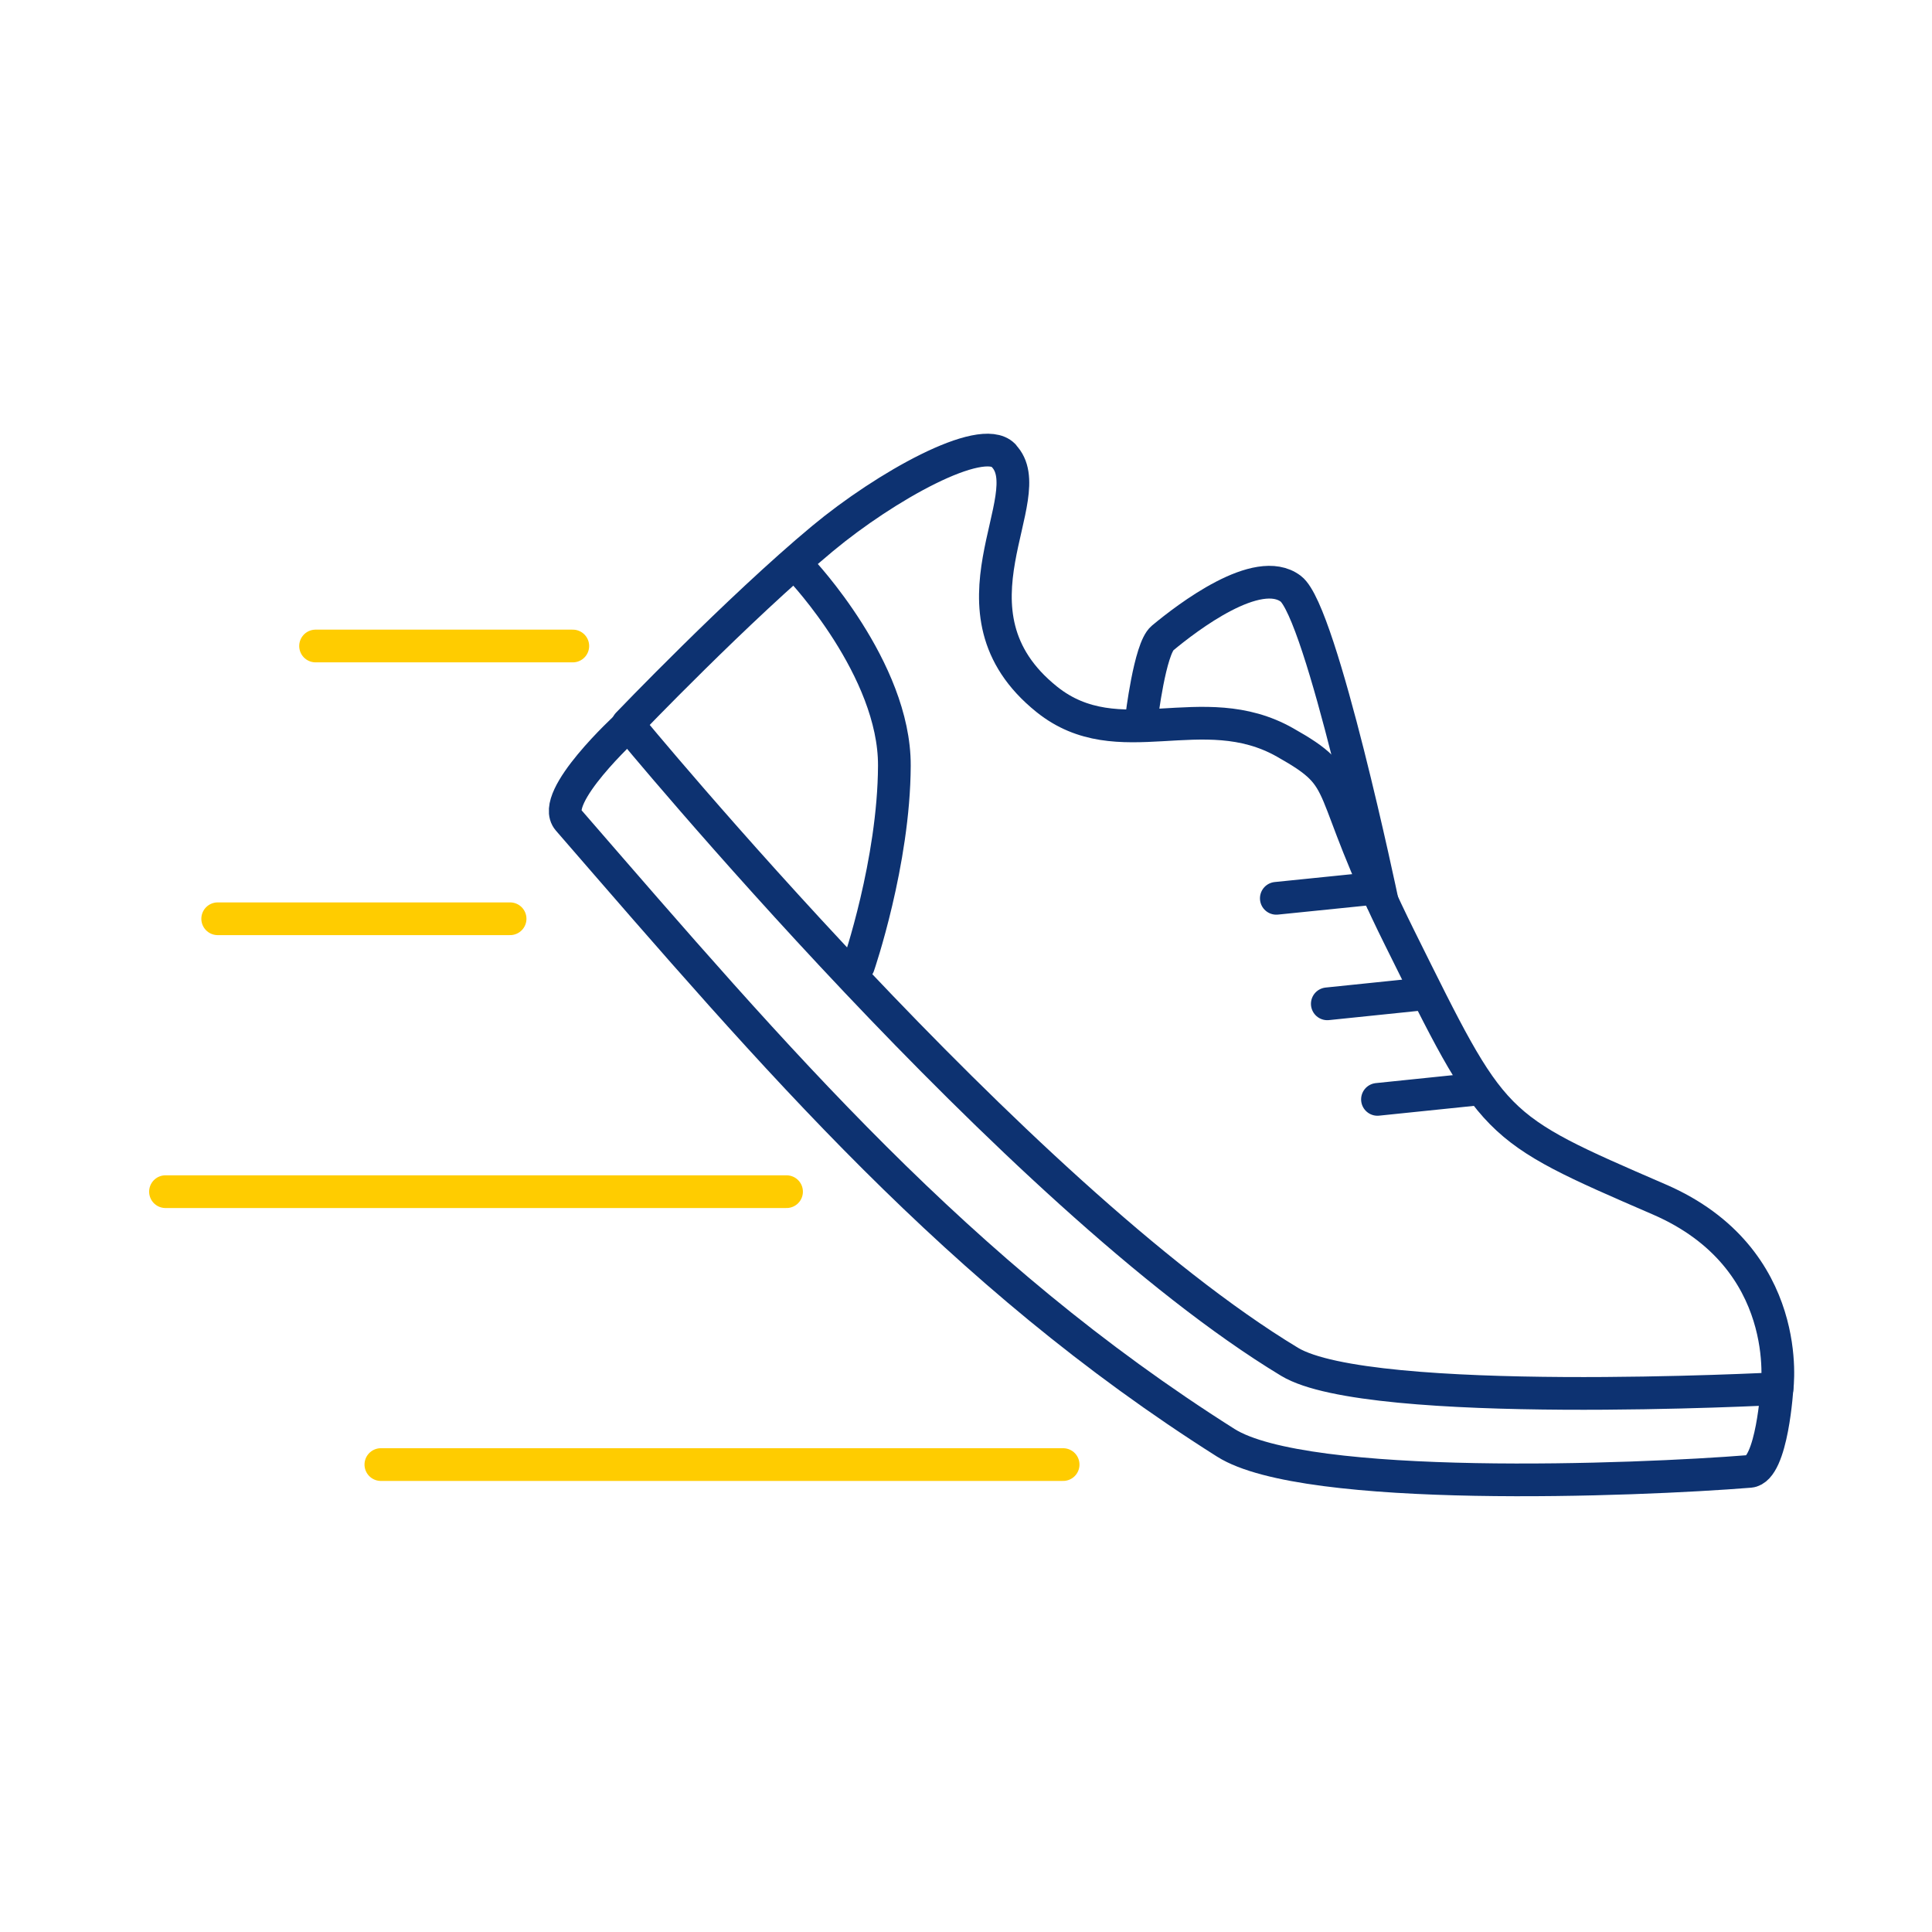
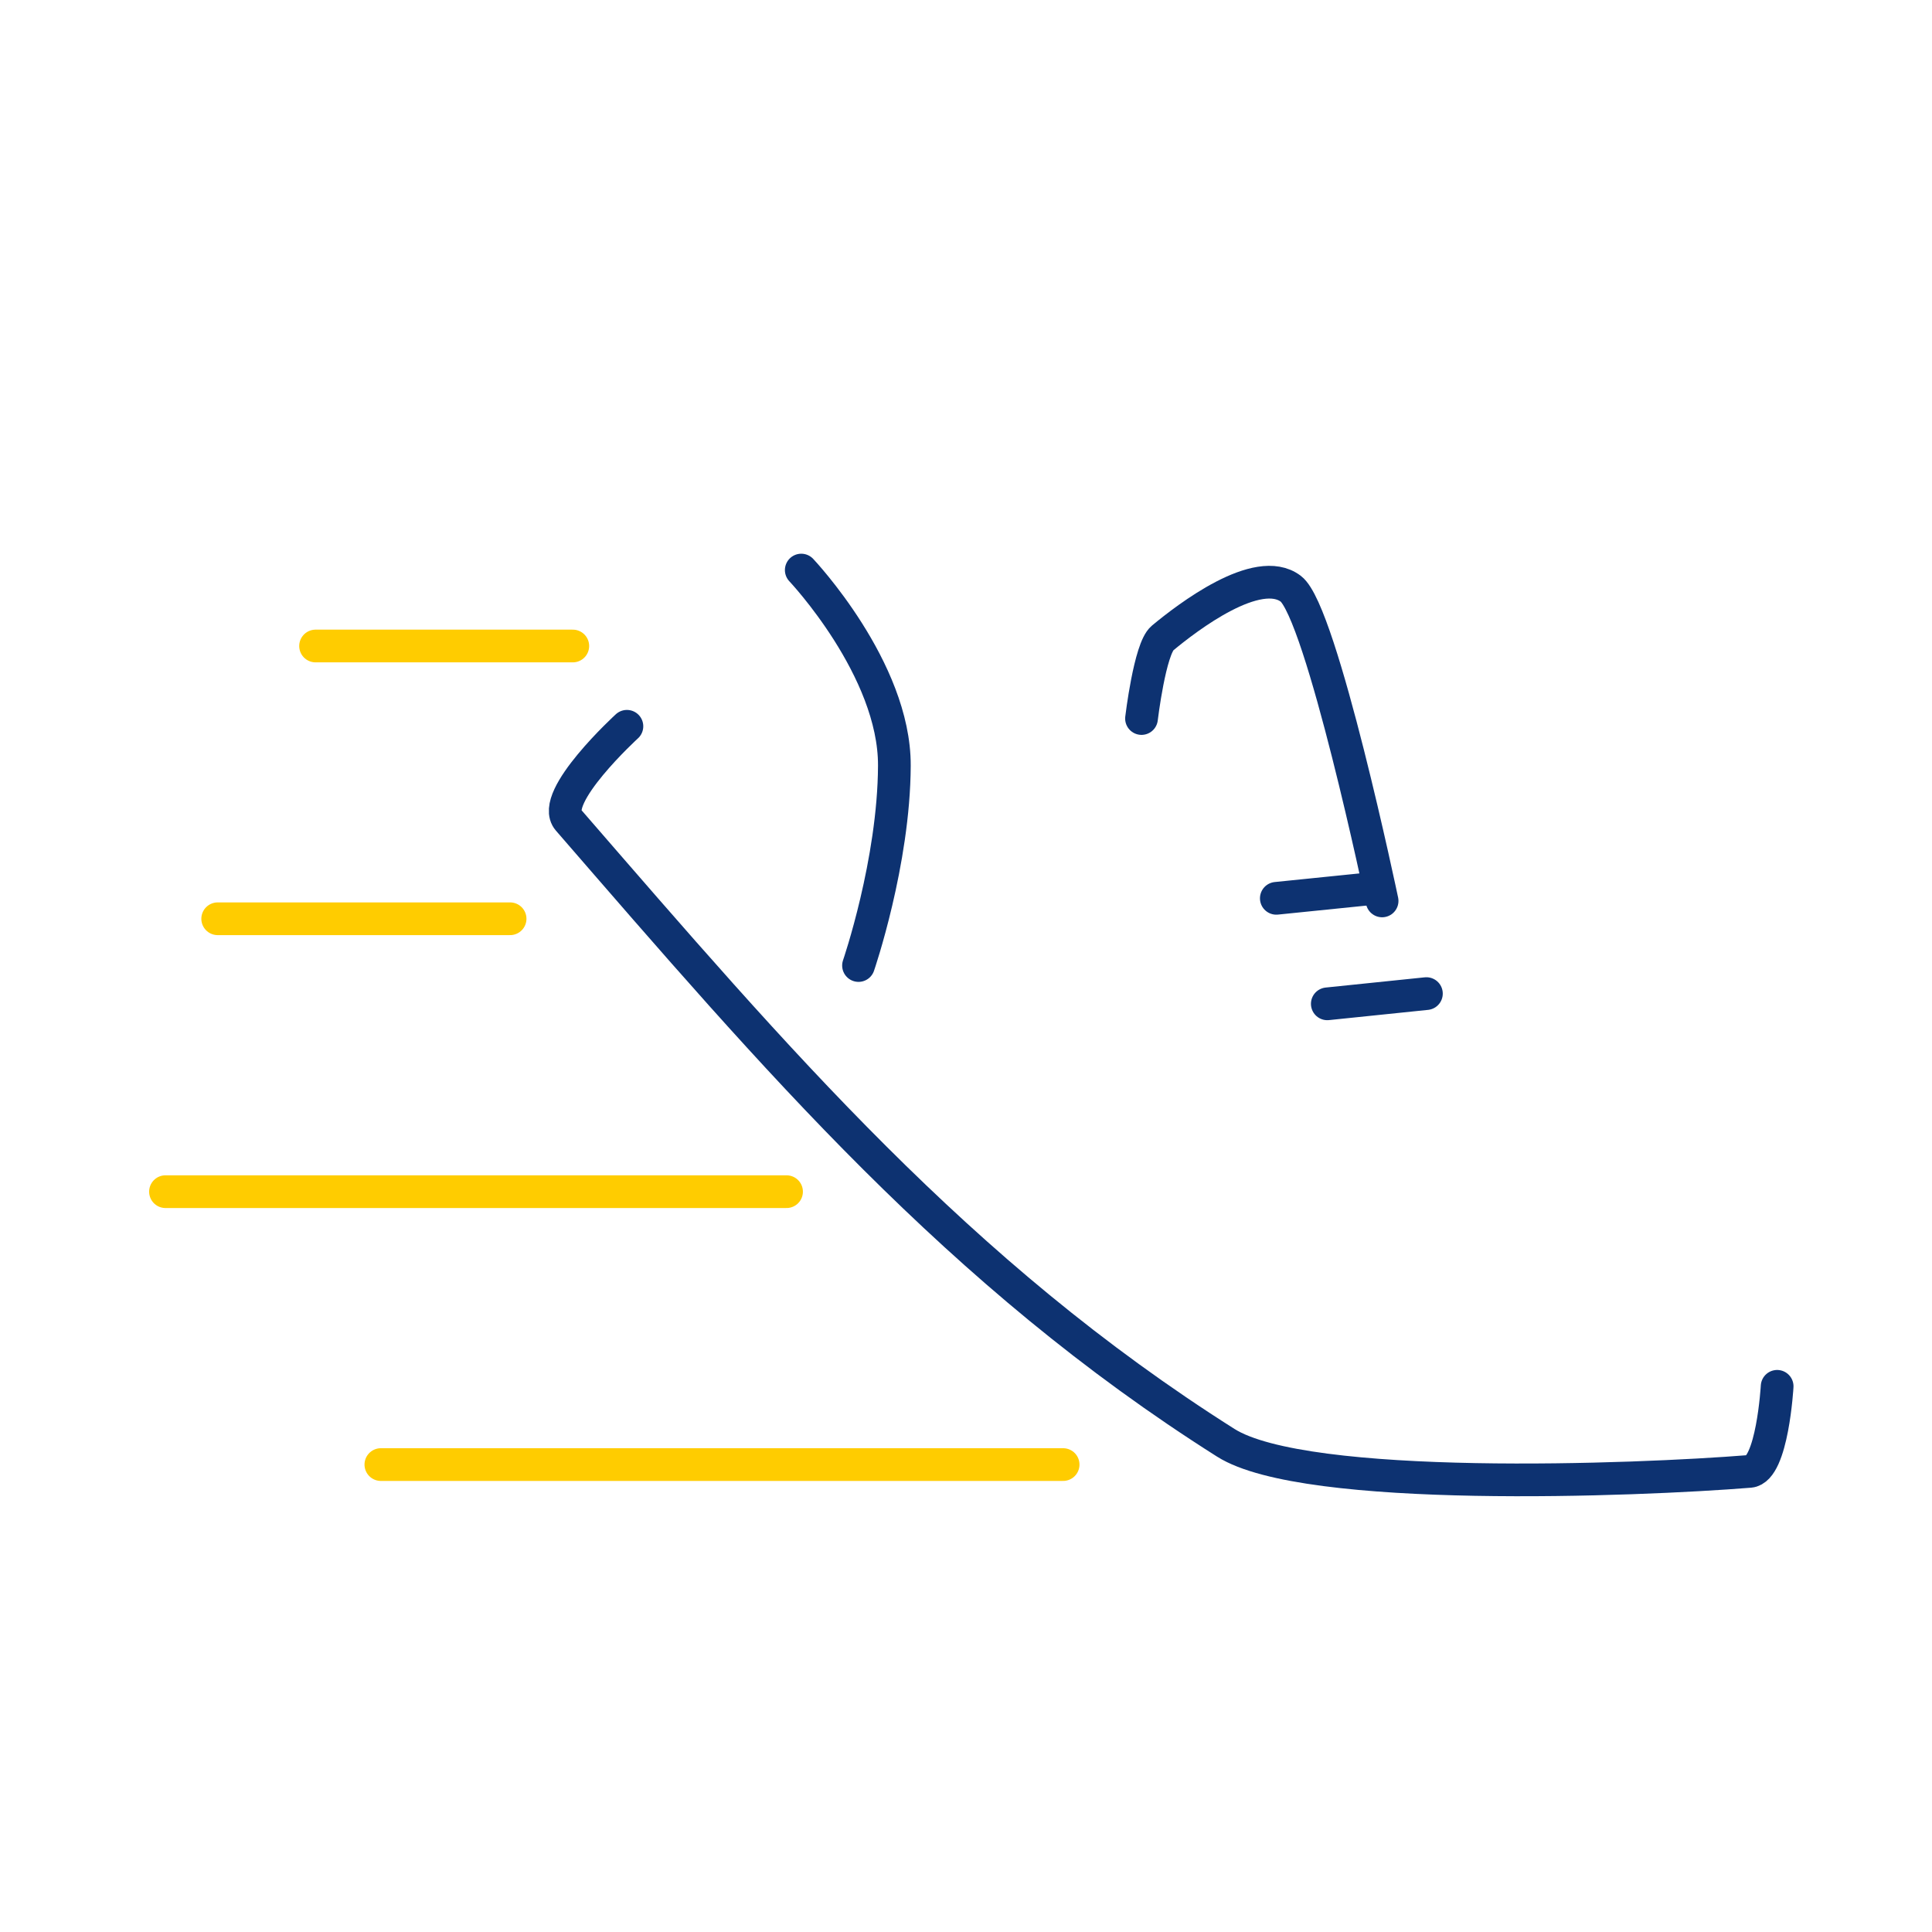
<svg xmlns="http://www.w3.org/2000/svg" id="uuid-7deae2a6-8673-4333-8d40-bb9842a8d894" viewBox="0 0 141.73 141.73" width="100" height="100">
  <defs>
    <style>.uuid-d40b3a27-5b47-496c-ac8c-bbfa1aebadf5{stroke:#fc0;}.uuid-d40b3a27-5b47-496c-ac8c-bbfa1aebadf5,.uuid-63071f69-d6b4-4595-917a-6b0409ce3635{fill:none;stroke-linecap:round;stroke-linejoin:round;stroke-width:2.4px;}.uuid-63071f69-d6b4-4595-917a-6b0409ce3635{stroke:#0d3271;}</style>
  </defs>
  <path class="uuid-63071f69-d6b4-4595-917a-6b0409ce3635" d="M130.37,101.7s-.35,6.1-2.01,6.24c-8.31.67-32.58,1.61-38.44-2.1-19.62-12.41-32.94-28.06-48.23-45.69-1.42-1.64,4.3-6.87,4.3-6.87" />
-   <path class="uuid-63071f69-d6b4-4595-917a-6b0409ce3635" d="M73.61,33.4c-1.63-1.64-8.66,2.28-13.27,6.11-6.17,5.13-14.29,13.61-14.29,13.61,0,0,28.53,34.68,48.55,46.78,5.87,3.55,35.76,1.97,35.76,1.97,0,0,1.34-9.56-8.64-13.88-12.4-5.37-12.1-5.21-19.02-19.14-5.79-11.65-3.38-11.54-8.44-14.39-6.07-3.43-12.2,1.06-17.46-3.15-8.06-6.46-.26-14.94-3.19-17.89Z" />
+   <path class="uuid-63071f69-d6b4-4595-917a-6b0409ce3635" d="M73.61,33.4Z" />
  <path class="uuid-63071f69-d6b4-4595-917a-6b0409ce3635" d="M58.78,41.82s6.86,7.25,6.83,14.35-2.63,14.66-2.63,14.66" />
  <line class="uuid-63071f69-d6b4-4595-917a-6b0409ce3635" x1="93.63" y1="65.9" x2="100.9" y2="65.16" />
  <line class="uuid-63071f69-d6b4-4595-917a-6b0409ce3635" x1="97.37" y1="73.64" x2="104.64" y2="72.89" />
-   <line class="uuid-63071f69-d6b4-4595-917a-6b0409ce3635" x1="101.05" y1="80.65" x2="108.32" y2="79.9" />
  <path class="uuid-63071f69-d6b4-4595-917a-6b0409ce3635" d="M83.74,52.71s.61-5.13,1.54-5.9c1.84-1.53,6.98-5.46,9.41-3.62,2.26,1.72,6.7,22.9,6.7,22.9" />
  <line class="uuid-d40b3a27-5b47-496c-ac8c-bbfa1aebadf5" x1="27.94" y1="107.44" x2="77.99" y2="107.44" />
  <line class="uuid-d40b3a27-5b47-496c-ac8c-bbfa1aebadf5" x1="12.14" y1="87.42" x2="57.7" y2="87.42" />
  <line class="uuid-d40b3a27-5b47-496c-ac8c-bbfa1aebadf5" x1="23.15" y1="47.39" x2="42.02" y2="47.39" />
  <line class="uuid-d40b3a27-5b47-496c-ac8c-bbfa1aebadf5" x1="15.97" y1="67.4" x2="37.42" y2="67.4" />
</svg>